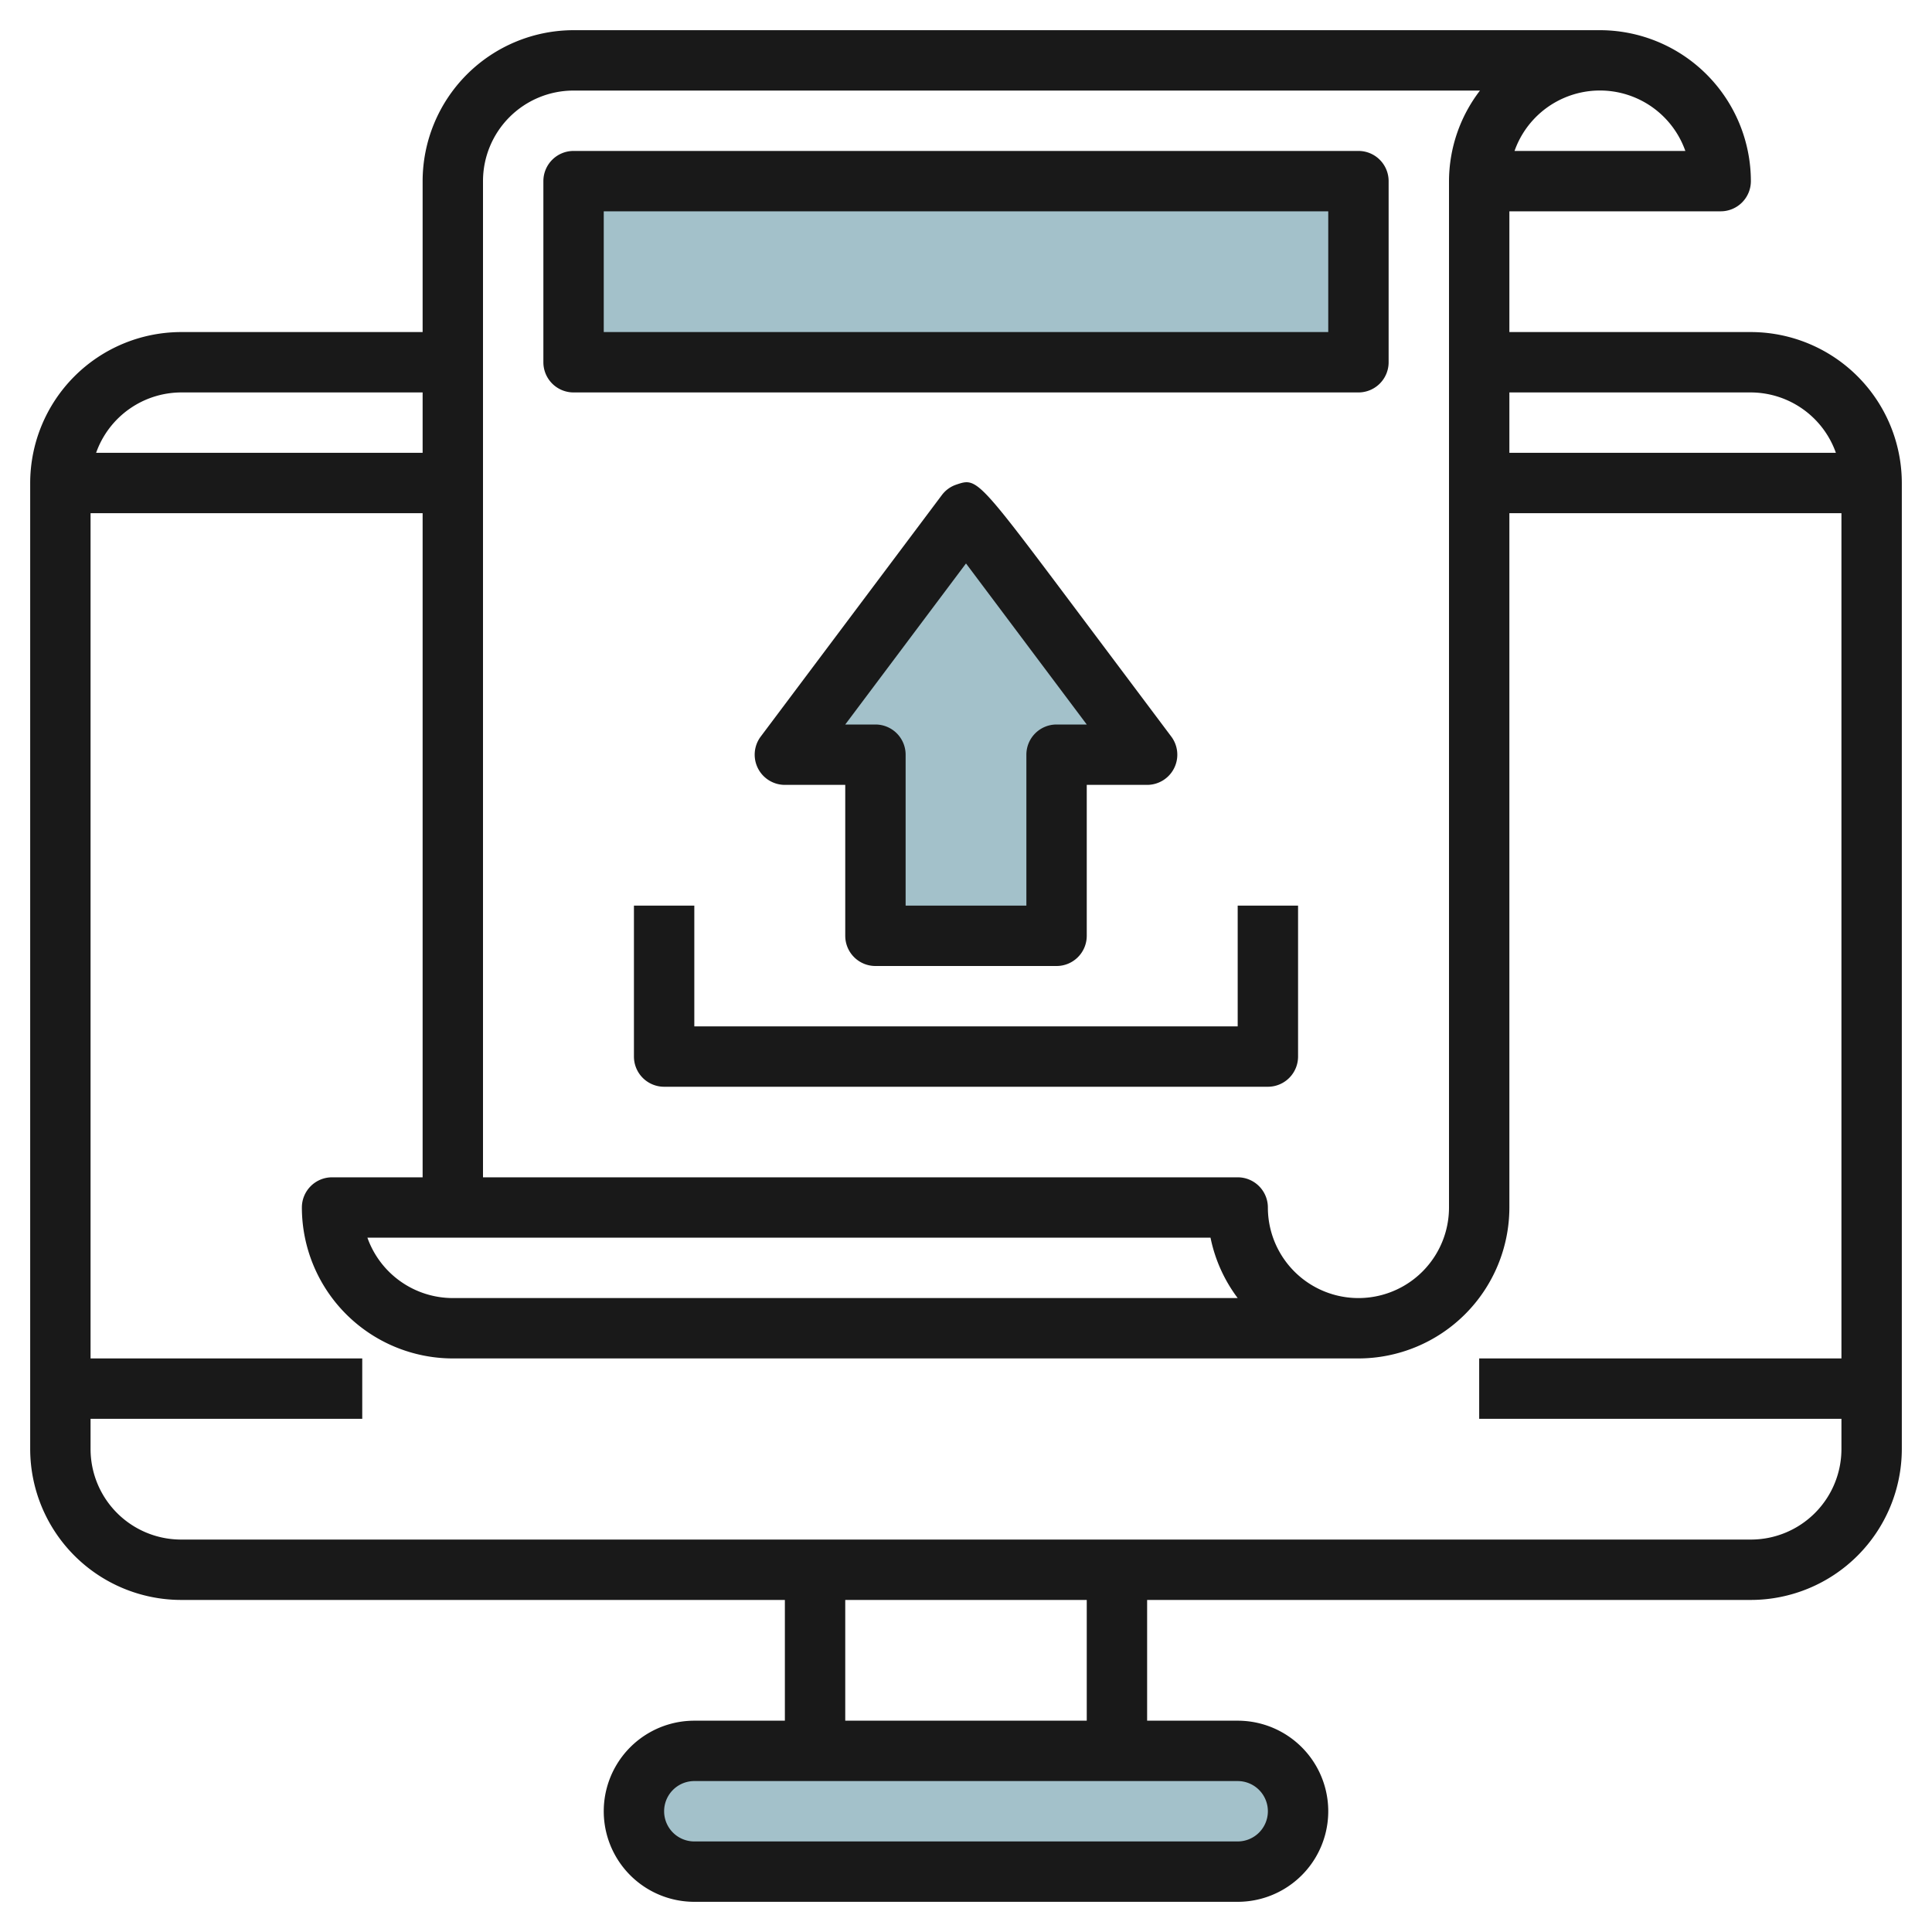
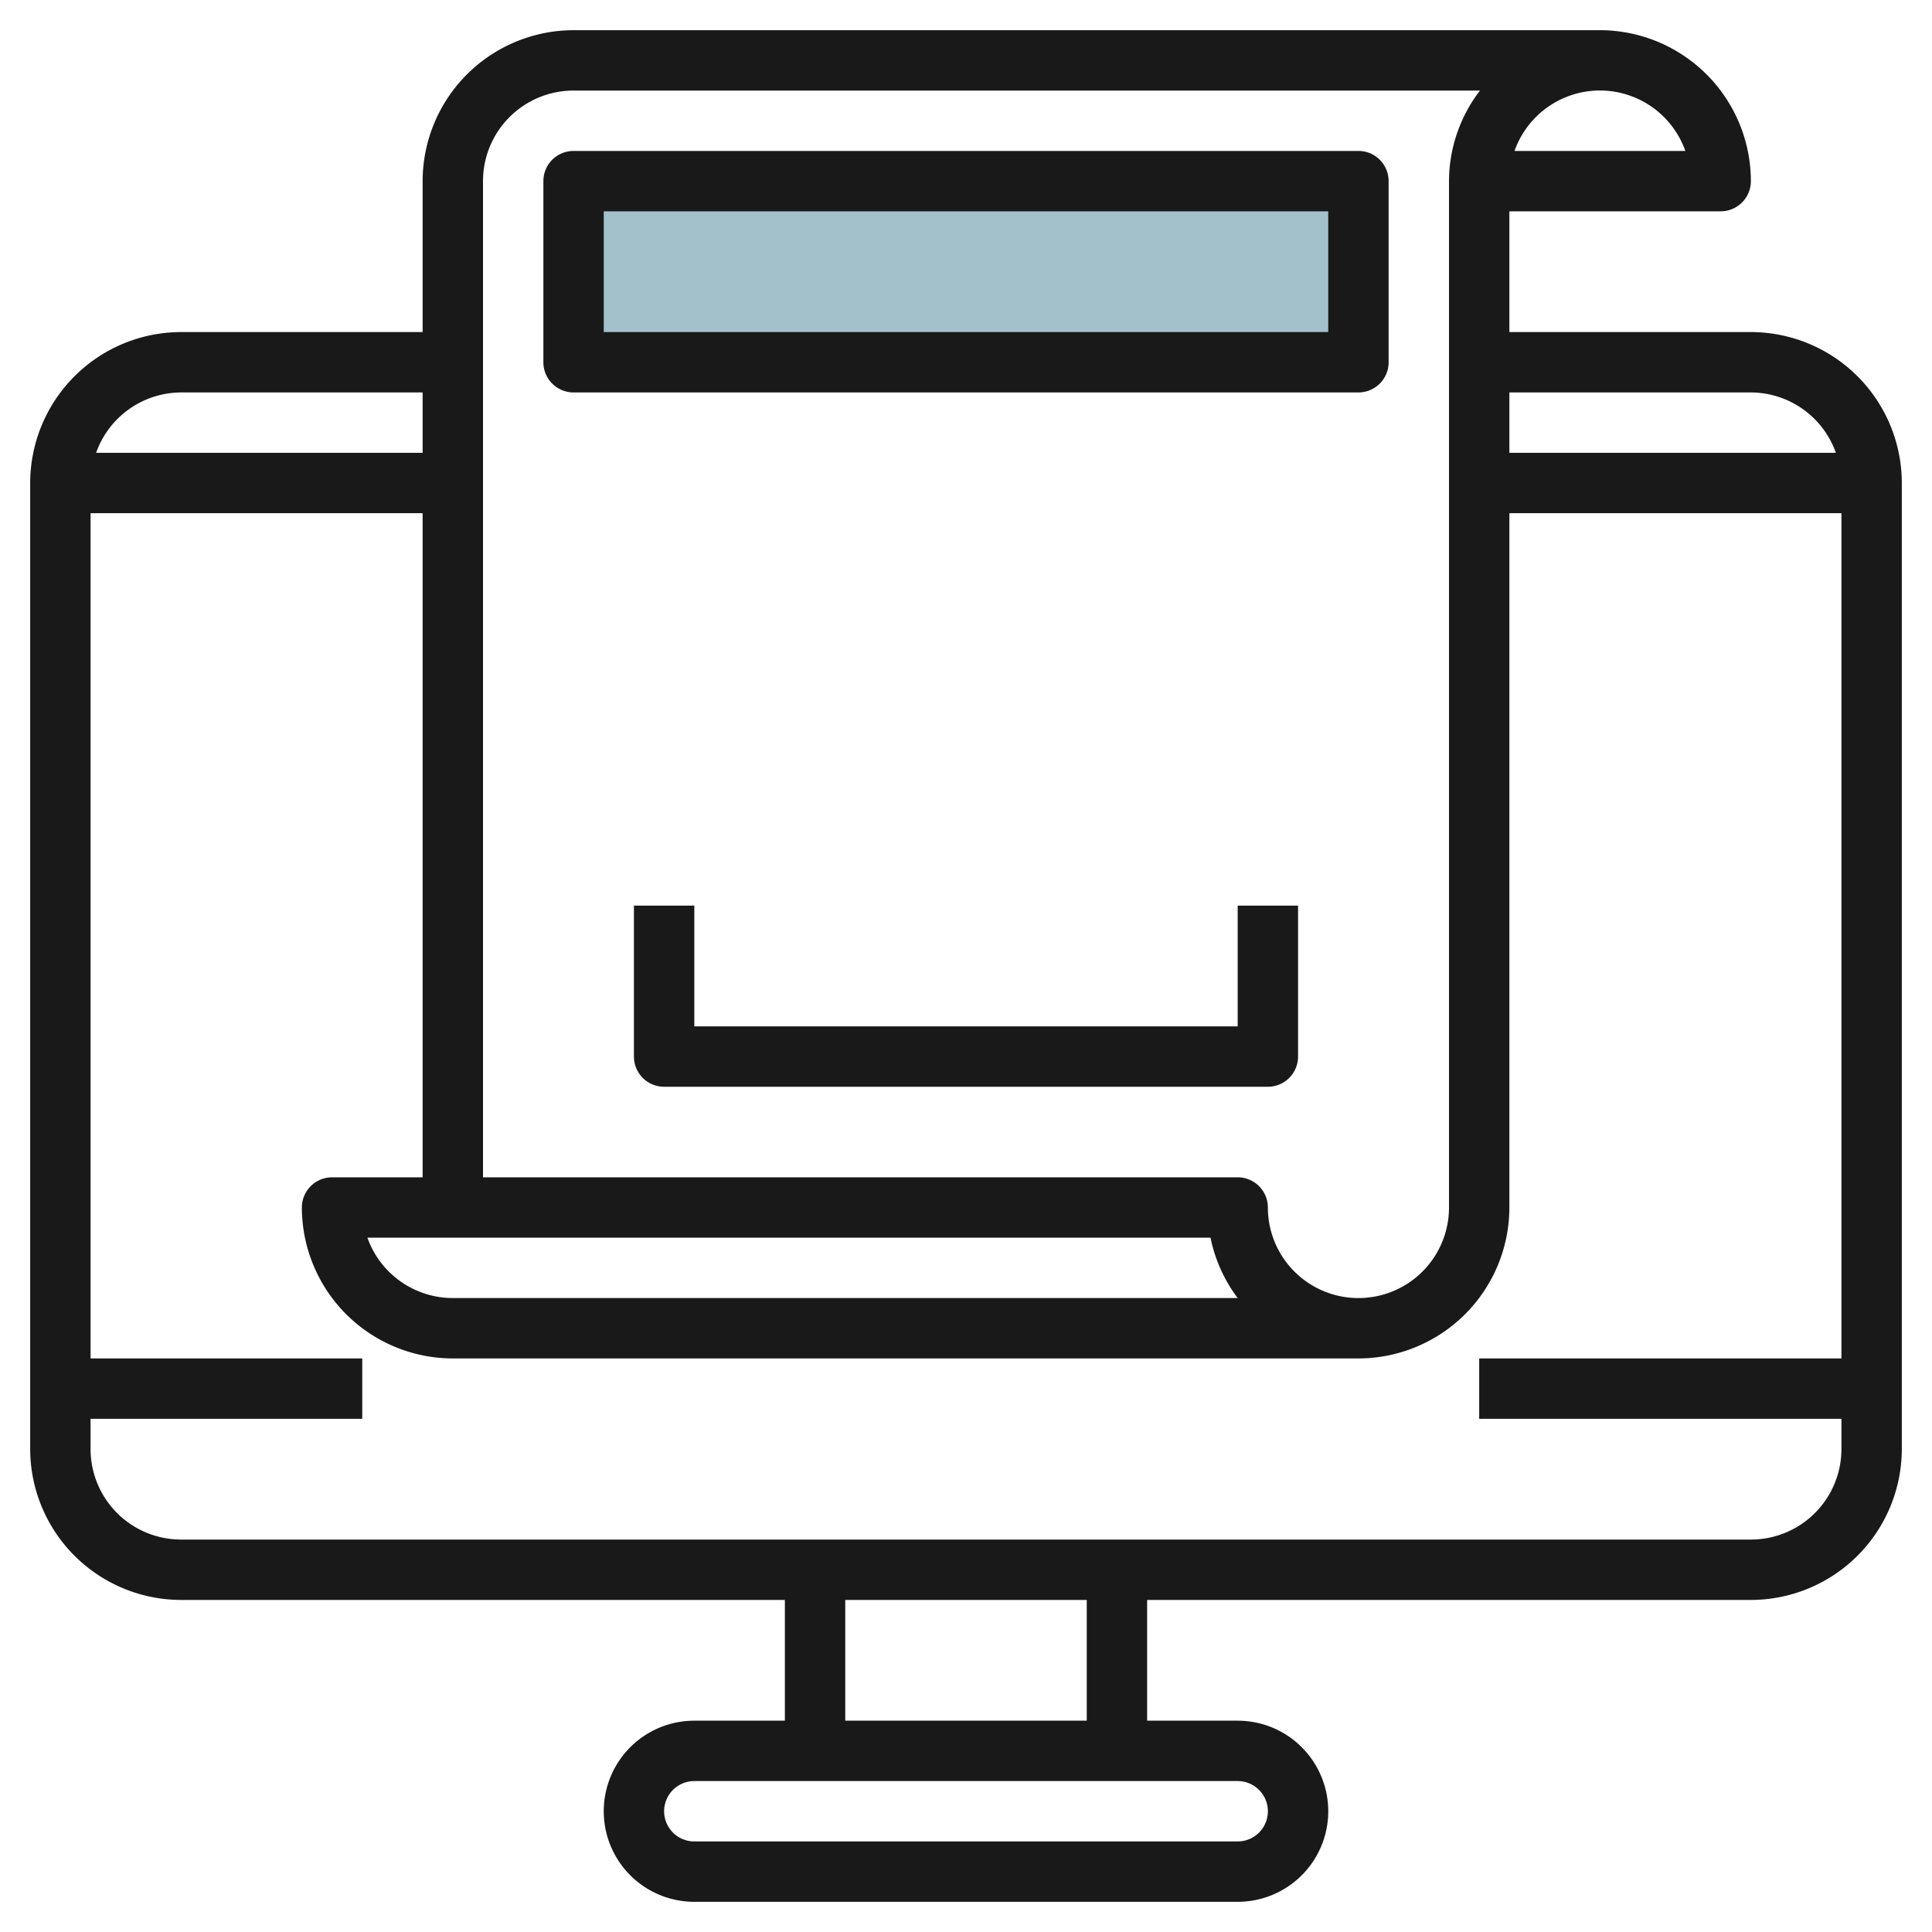
<svg xmlns="http://www.w3.org/2000/svg" id="Layer_3" height="512" viewBox="0 0 64 64" width="512" data-name="Layer 3">
-   <rect fill="#a3c1ca" height="4" rx="2" width="22" x="21" y="58" />
  <path d="m19 6h26v6h-26z" fill="#a3c1ca" />
-   <path d="m38 25-6-8.001-6.001 8 3.001.001v6h6v-6z" fill="#a3c1ca" />
  <g fill="#191919">
    <path d="m58 11h-8v-4h7a1 1 0 0 0 1-1 5.006 5.006 0 0 0 -5-5h-34a5.006 5.006 0 0 0 -5 5v5h-8a5.006 5.006 0 0 0 -5 5v32a5.006 5.006 0 0 0 5 5h20v4h-3a3 3 0 0 0 0 6h18a3 3 0 0 0 0-6h-3v-4h20a5.006 5.006 0 0 0 5-5v-32a5.006 5.006 0 0 0 -5-5zm0 2a3 3 0 0 1 2.816 2h-10.816v-2zm-2.171-8h-5.658a3 3 0 0 1 5.658 0zm-36.829-2h30.026a4.948 4.948 0 0 0 -1.026 3v34a3 3 0 0 1 -6 0 1 1 0 0 0 -1-1h-25v-33a3 3 0 0 1 3-3zm21.1 38a4.971 4.971 0 0 0 .9 2h-26a3.006 3.006 0 0 1 -2.829-2zm-34.1-28h8v2h-10.816a3 3 0 0 1 2.816-2zm36 47a1 1 0 0 1 -1 1h-18a1 1 0 0 1 0-2h18a1 1 0 0 1 1 1zm-6-3h-8v-4h8zm22-6h-52a3 3 0 0 1 -3-3v-1h9v-2h-9v-28h11v22h-3a1 1 0 0 0 -1 1 5.006 5.006 0 0 0 5 5h30a5.006 5.006 0 0 0 5-5v-23h11v28h-12v2h12v1a3 3 0 0 1 -3 3z" />
    <path d="m19 13h26a1 1 0 0 0 1-1v-6a1 1 0 0 0 -1-1h-26a1 1 0 0 0 -1 1v6a1 1 0 0 0 1 1zm1-6h24v4h-24z" />
-     <path d="m29 32h6a1 1 0 0 0 1-1v-5h2a1 1 0 0 0 .8-1.6l-3-4c-3.427-4.57-3.426-4.581-4.116-4.348a.989.989 0 0 0 -.484.348l-6 8a1 1 0 0 0 .8 1.6h2v5a1 1 0 0 0 1 1zm-1-8 4-5.335 4 5.335h-1a1 1 0 0 0 -1 1v5h-4v-5a1 1 0 0 0 -1-1z" />
    <path d="m41 34h-18v-4h-2v5a1 1 0 0 0 1 1h20a1 1 0 0 0 1-1v-5h-2z" />
  </g>
</svg>